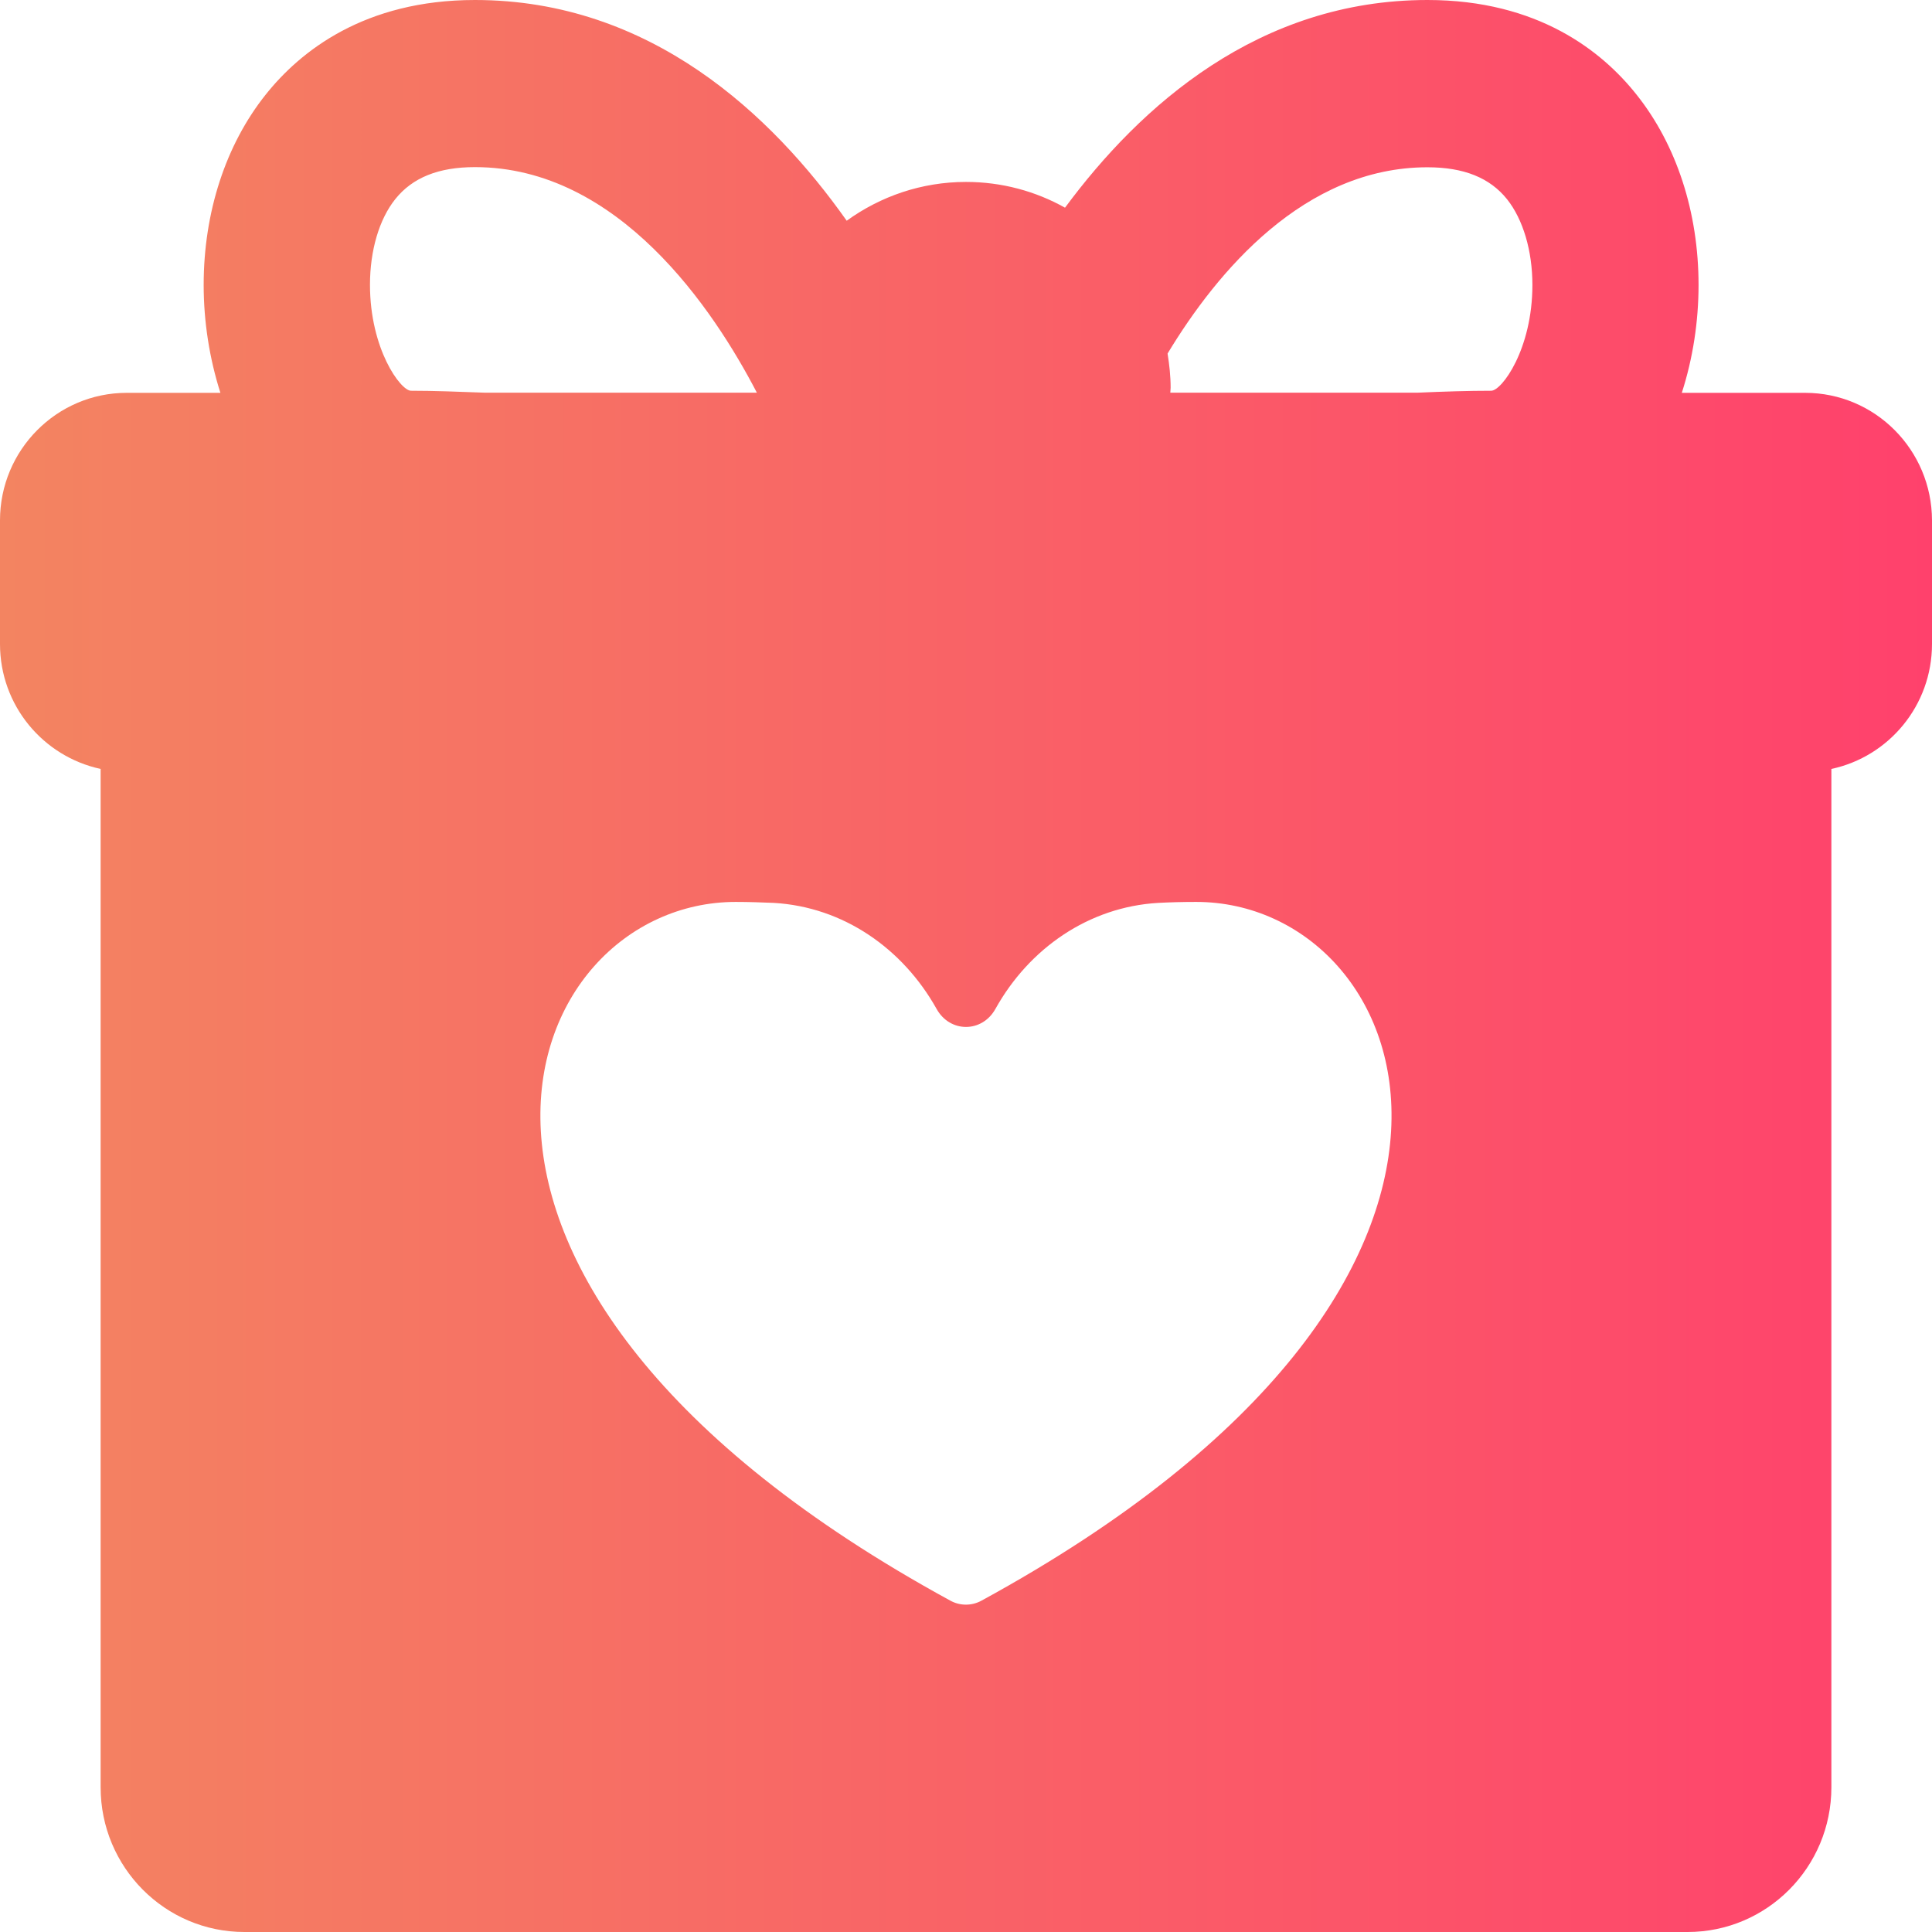
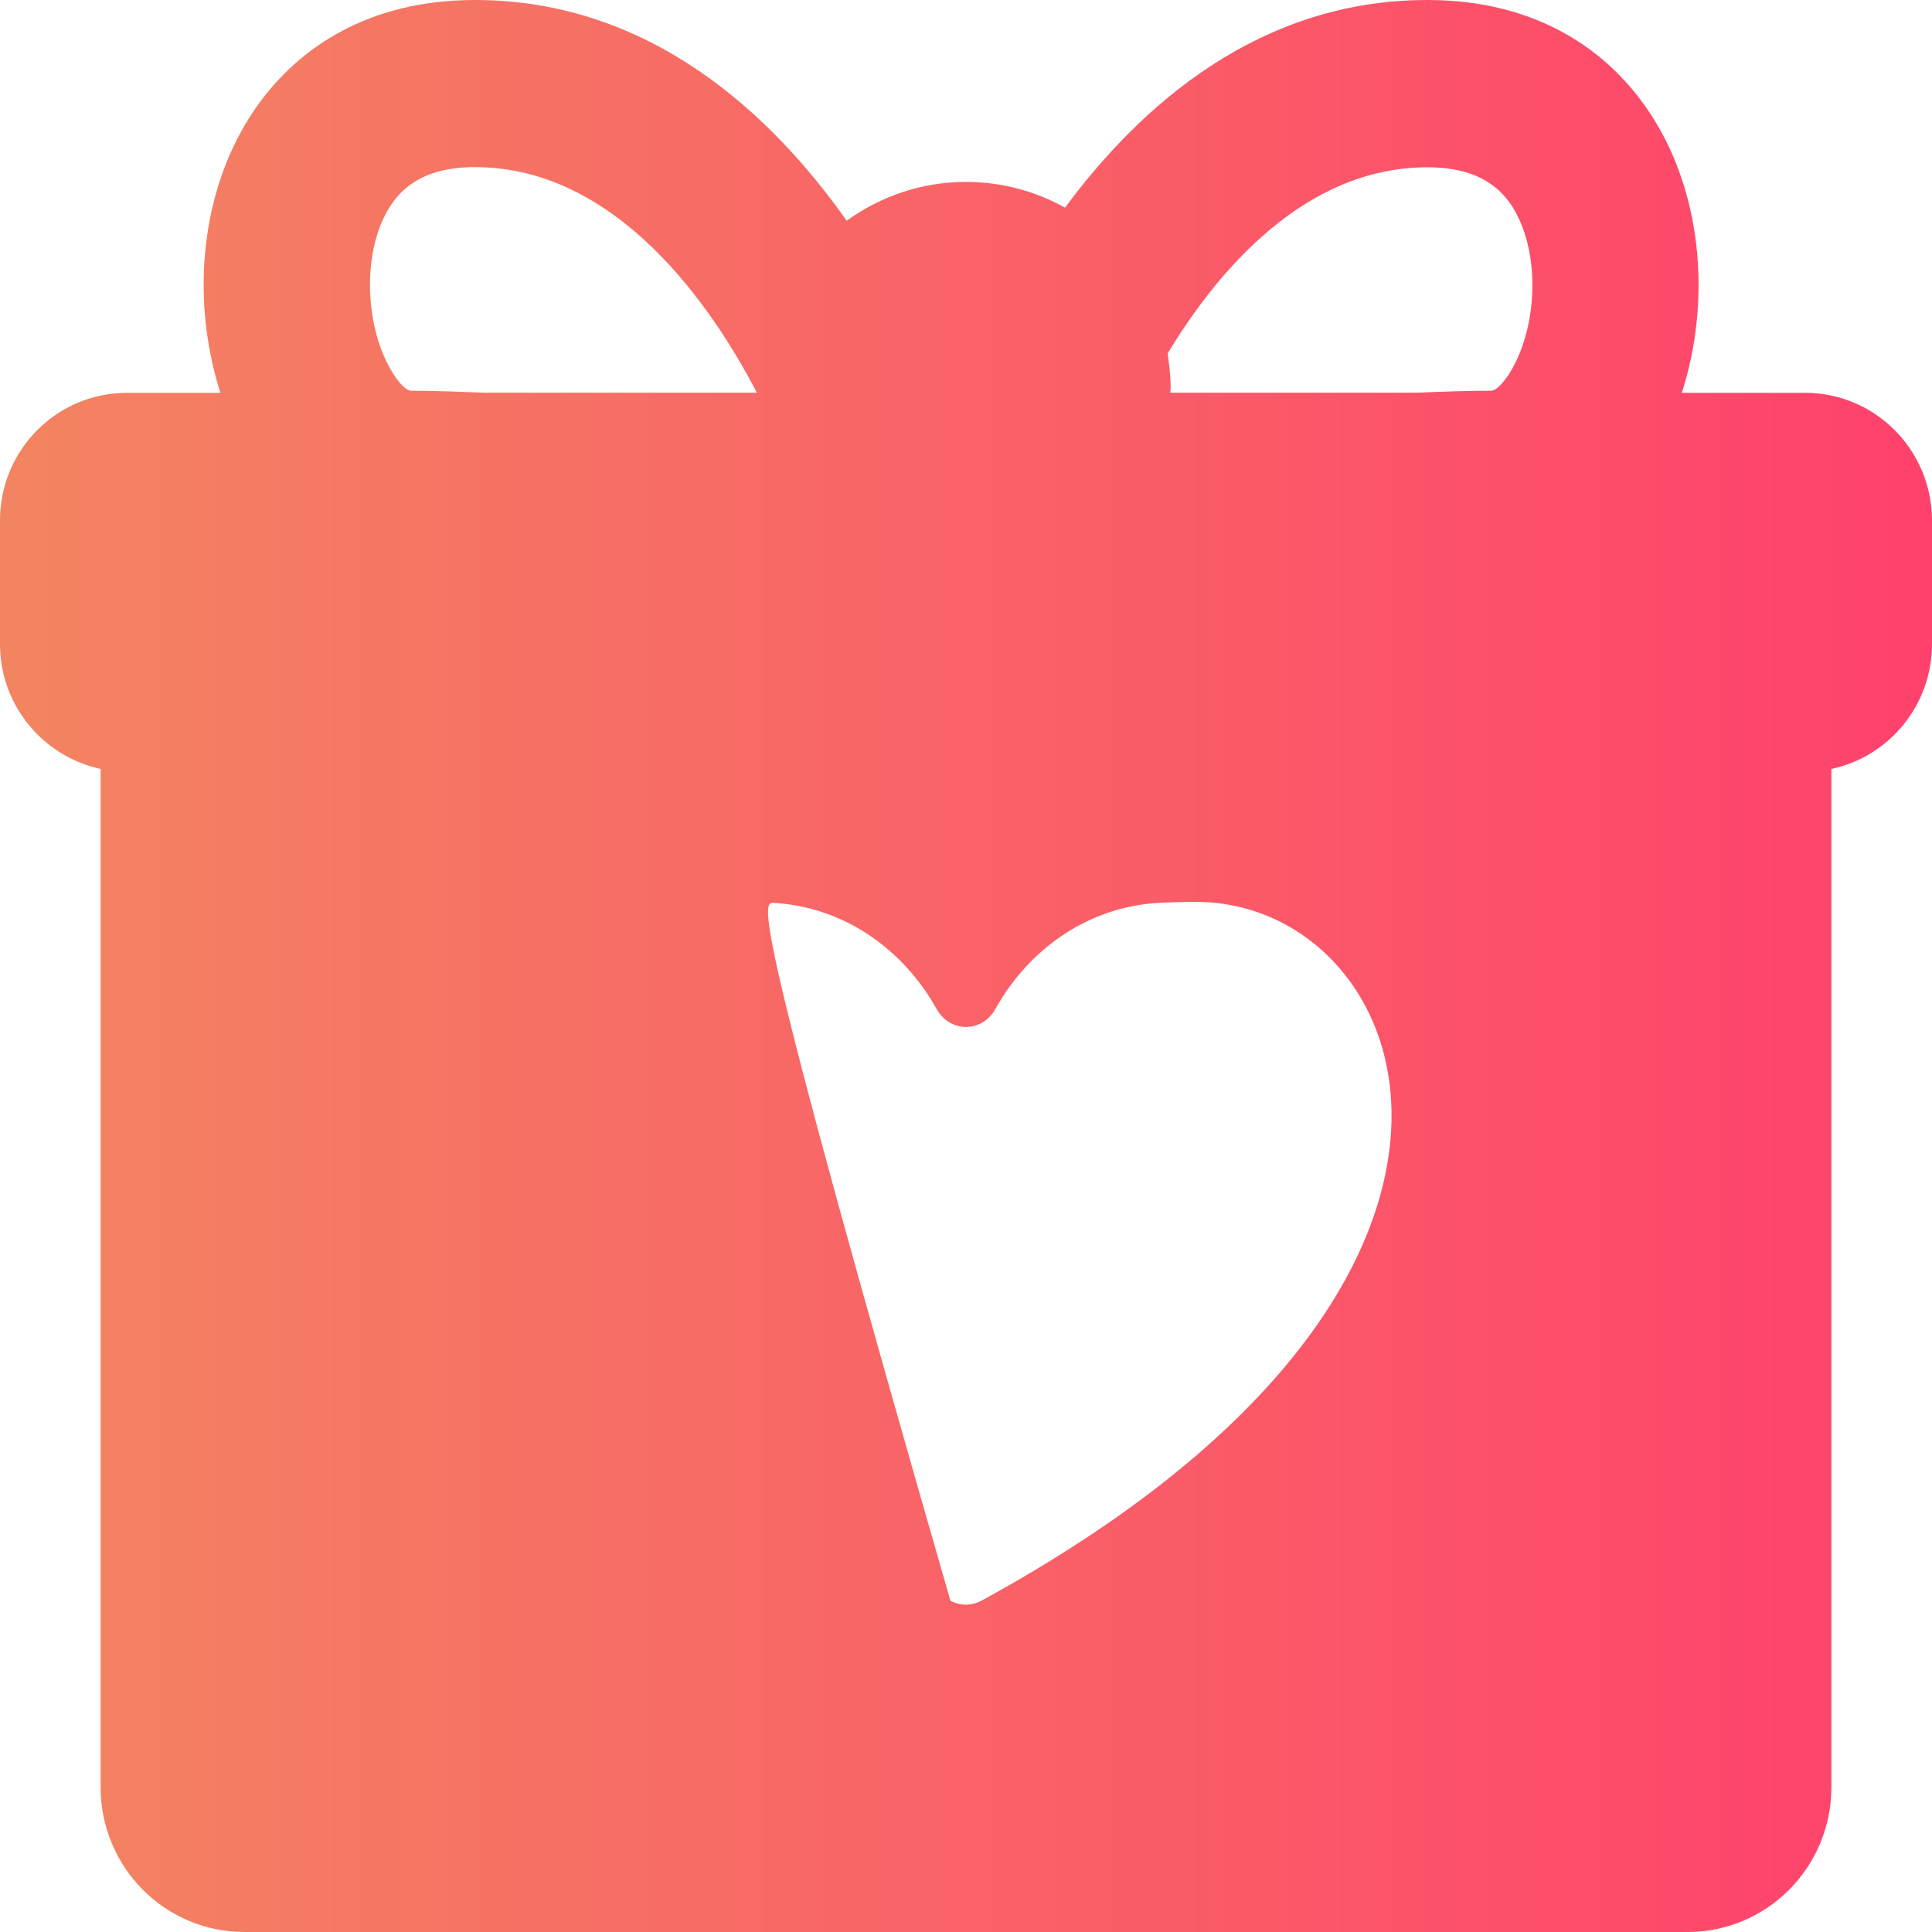
<svg xmlns="http://www.w3.org/2000/svg" width="12" height="12" viewBox="0 0 12 12" fill="none">
-   <path d="M11.212 2.44H10.446C10.515 2.226 10.55 1.997 10.55 1.77C10.55 1.318 10.413 0.899 10.165 0.588C9.952 0.319 9.553 0 8.866 0C7.819 0 7.083 0.657 6.615 1.29C6.433 1.188 6.223 1.13 6 1.13C5.723 1.13 5.468 1.22 5.259 1.371C4.795 0.714 4.041 0 2.95 0C2.263 0 1.864 0.319 1.65 0.588C1.402 0.899 1.265 1.318 1.265 1.77C1.265 1.998 1.301 2.227 1.369 2.44H0.787C0.353 2.44 0 2.795 0 3.232V4C0 4.382 0.268 4.699 0.625 4.776V11.101C0.625 11.598 1.025 12 1.518 12H10.482C10.975 12 11.375 11.598 11.375 11.101V4.776C11.732 4.7 12 4.382 12 4V3.232C11.999 2.795 11.647 2.44 11.212 2.44ZM2.553 2.427C2.488 2.427 2.298 2.168 2.298 1.769C2.298 1.556 2.355 1.362 2.455 1.237C2.562 1.103 2.724 1.038 2.95 1.038C3.843 1.038 4.433 1.923 4.701 2.439H3.01C2.85 2.433 2.697 2.427 2.553 2.427ZM6.096 9.942C6.036 9.975 5.963 9.975 5.903 9.942C2.259 7.954 3.208 5.602 4.57 5.602C4.653 5.602 4.732 5.605 4.806 5.608C5.238 5.633 5.607 5.891 5.817 6.266C5.9 6.416 6.1 6.416 6.183 6.266C6.392 5.891 6.762 5.633 7.194 5.608C7.268 5.604 7.347 5.602 7.43 5.602C8.792 5.602 9.74 7.954 6.096 9.942ZM9.262 2.427C9.12 2.427 8.966 2.432 8.806 2.439H7.269C7.269 2.429 7.271 2.419 7.271 2.408C7.271 2.335 7.263 2.265 7.252 2.196C7.56 1.686 8.102 1.039 8.866 1.039C9.092 1.039 9.254 1.104 9.361 1.238C9.46 1.363 9.518 1.557 9.518 1.77C9.518 2.169 9.328 2.427 9.262 2.427Z" fill="url(#paint0_linear_25651_1919)" />
+   <path d="M11.212 2.44H10.446C10.515 2.226 10.55 1.997 10.55 1.77C10.55 1.318 10.413 0.899 10.165 0.588C9.952 0.319 9.553 0 8.866 0C7.819 0 7.083 0.657 6.615 1.29C6.433 1.188 6.223 1.13 6 1.13C5.723 1.13 5.468 1.22 5.259 1.371C4.795 0.714 4.041 0 2.95 0C2.263 0 1.864 0.319 1.65 0.588C1.402 0.899 1.265 1.318 1.265 1.77C1.265 1.998 1.301 2.227 1.369 2.44H0.787C0.353 2.44 0 2.795 0 3.232V4C0 4.382 0.268 4.699 0.625 4.776V11.101C0.625 11.598 1.025 12 1.518 12H10.482C10.975 12 11.375 11.598 11.375 11.101V4.776C11.732 4.7 12 4.382 12 4V3.232C11.999 2.795 11.647 2.44 11.212 2.44ZM2.553 2.427C2.488 2.427 2.298 2.168 2.298 1.769C2.298 1.556 2.355 1.362 2.455 1.237C2.562 1.103 2.724 1.038 2.95 1.038C3.843 1.038 4.433 1.923 4.701 2.439H3.01C2.85 2.433 2.697 2.427 2.553 2.427ZM6.096 9.942C6.036 9.975 5.963 9.975 5.903 9.942C4.653 5.602 4.732 5.605 4.806 5.608C5.238 5.633 5.607 5.891 5.817 6.266C5.9 6.416 6.1 6.416 6.183 6.266C6.392 5.891 6.762 5.633 7.194 5.608C7.268 5.604 7.347 5.602 7.43 5.602C8.792 5.602 9.74 7.954 6.096 9.942ZM9.262 2.427C9.12 2.427 8.966 2.432 8.806 2.439H7.269C7.269 2.429 7.271 2.419 7.271 2.408C7.271 2.335 7.263 2.265 7.252 2.196C7.56 1.686 8.102 1.039 8.866 1.039C9.092 1.039 9.254 1.104 9.361 1.238C9.46 1.363 9.518 1.557 9.518 1.77C9.518 2.169 9.328 2.427 9.262 2.427Z" fill="url(#paint0_linear_25651_1919)" />
  <defs>
    <linearGradient id="paint0_linear_25651_1919" x1="8.9407e-08" y1="7.5" x2="12" y2="7.5" gradientUnits="userSpaceOnUse">
      <stop stop-color="#F38461" />
      <stop offset="1" stop-color="#FF416C" />
    </linearGradient>
  </defs>
</svg>